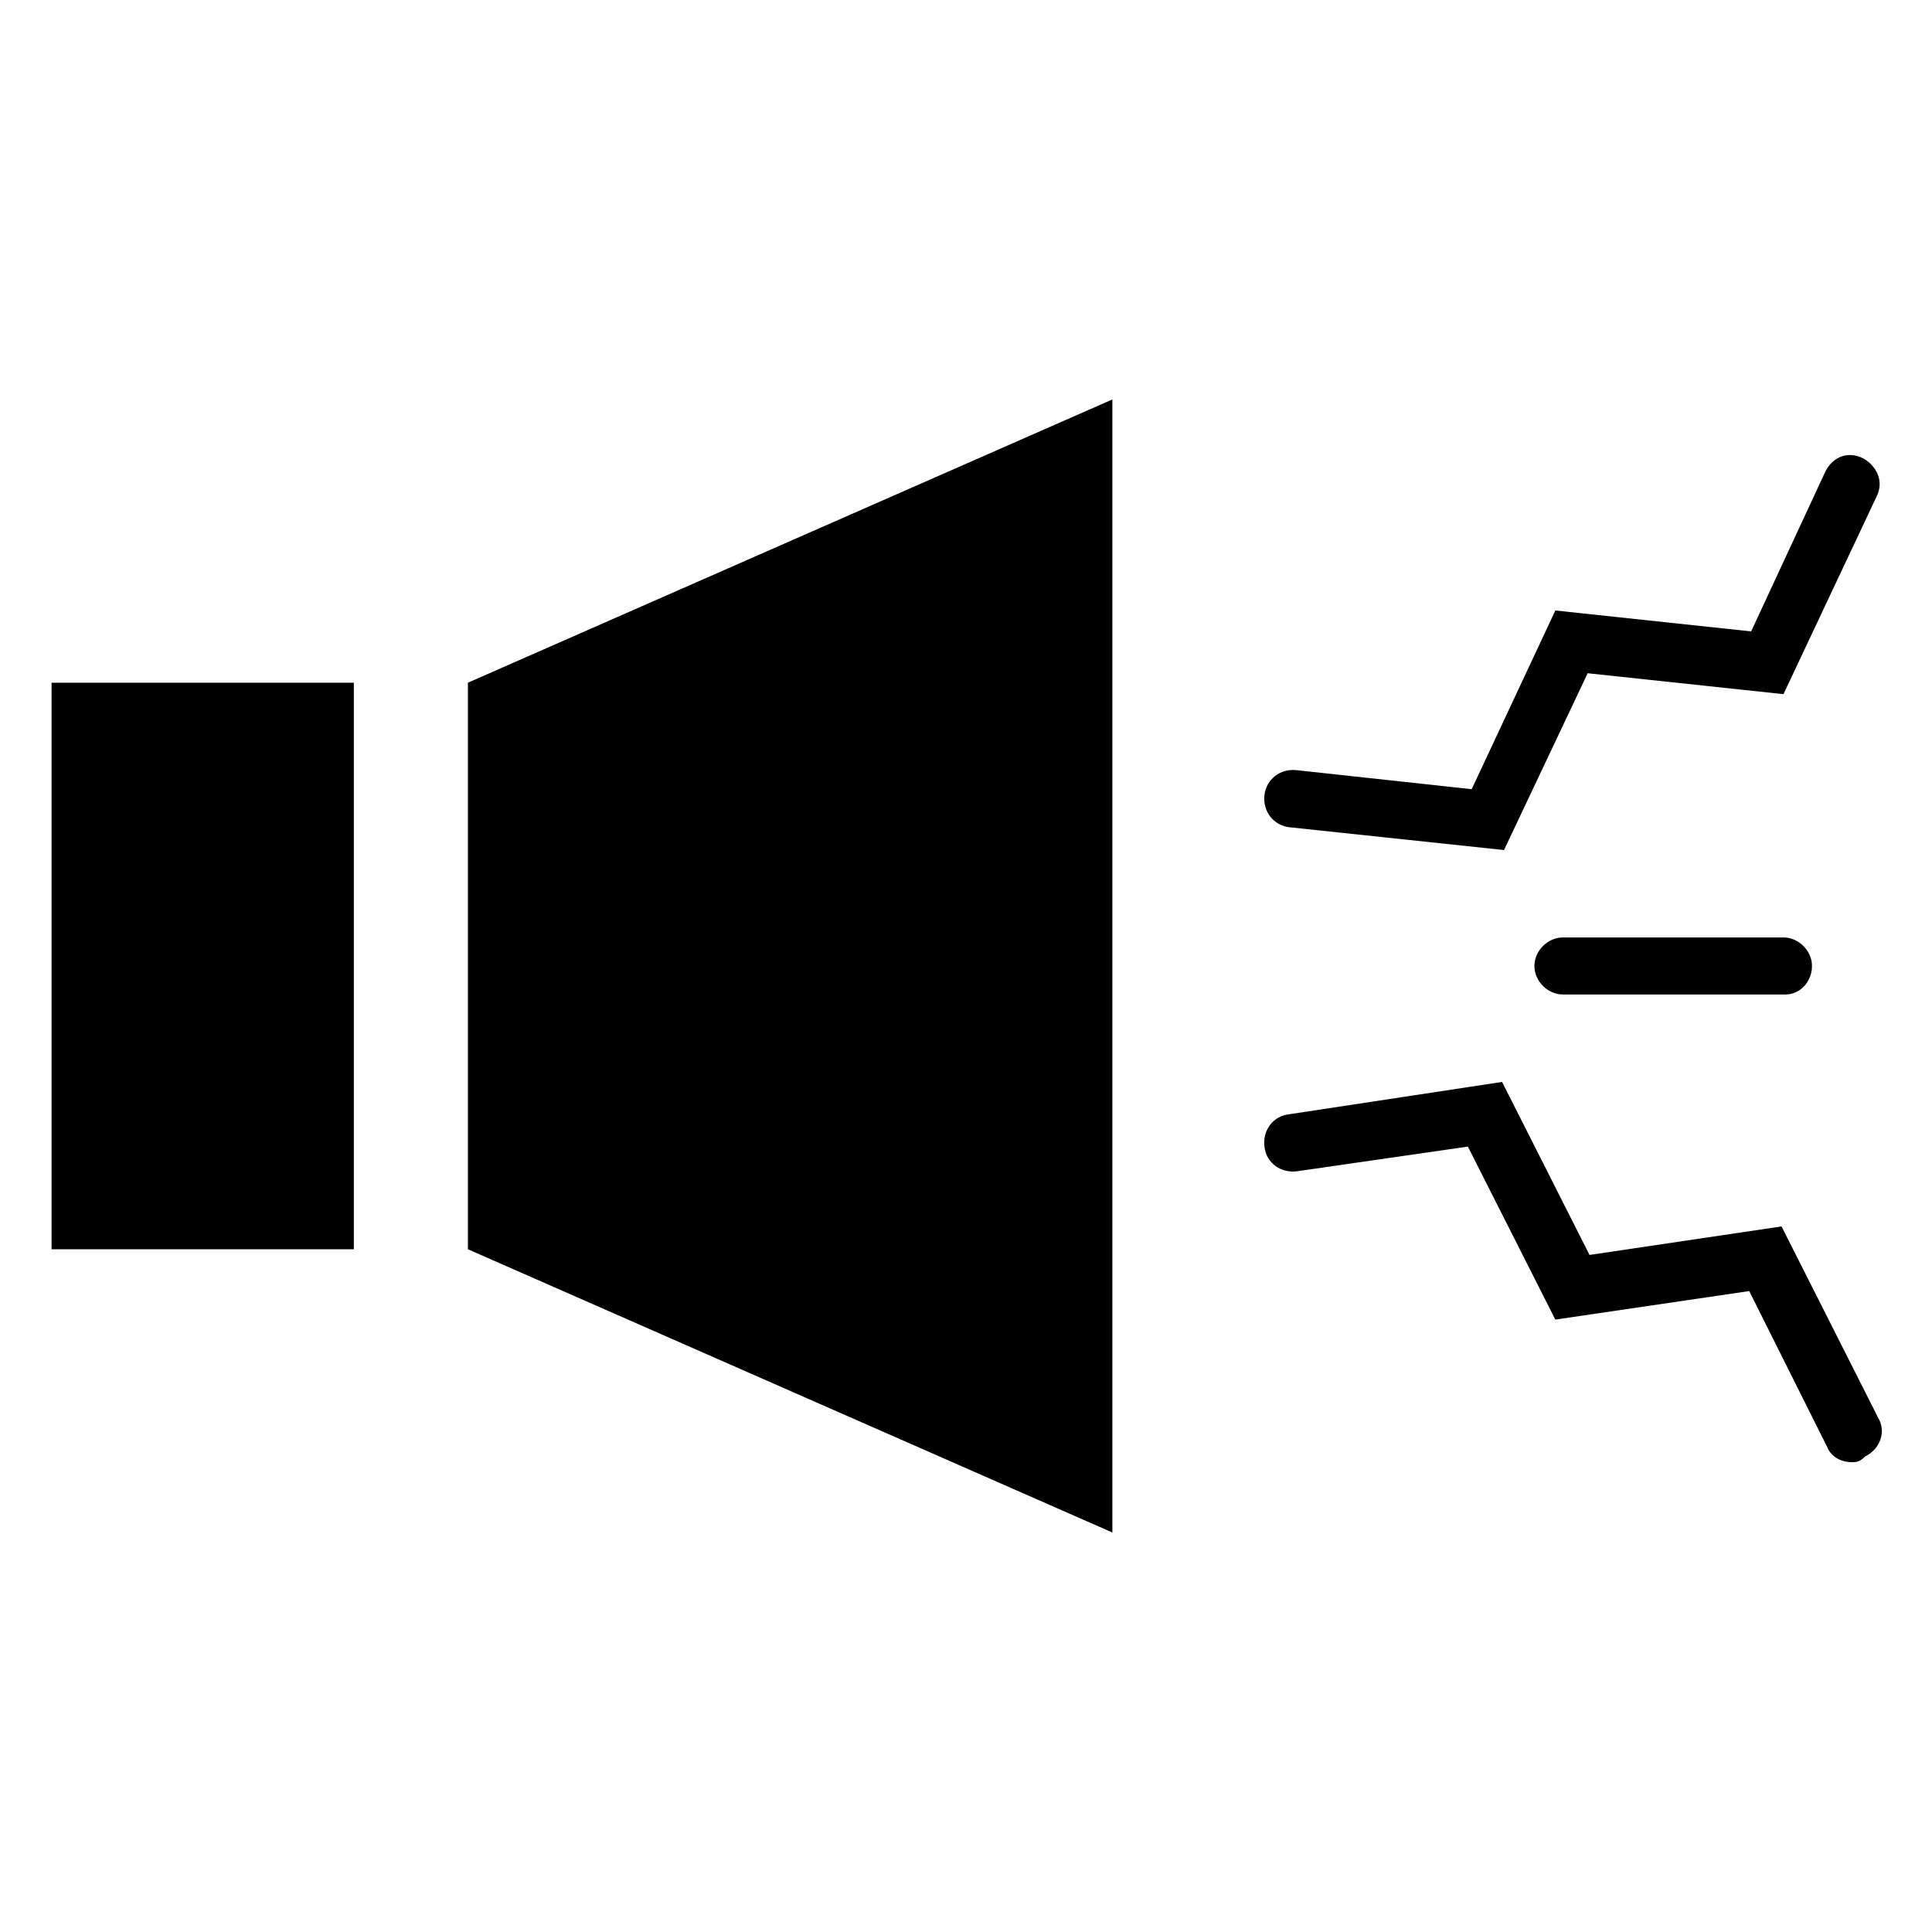
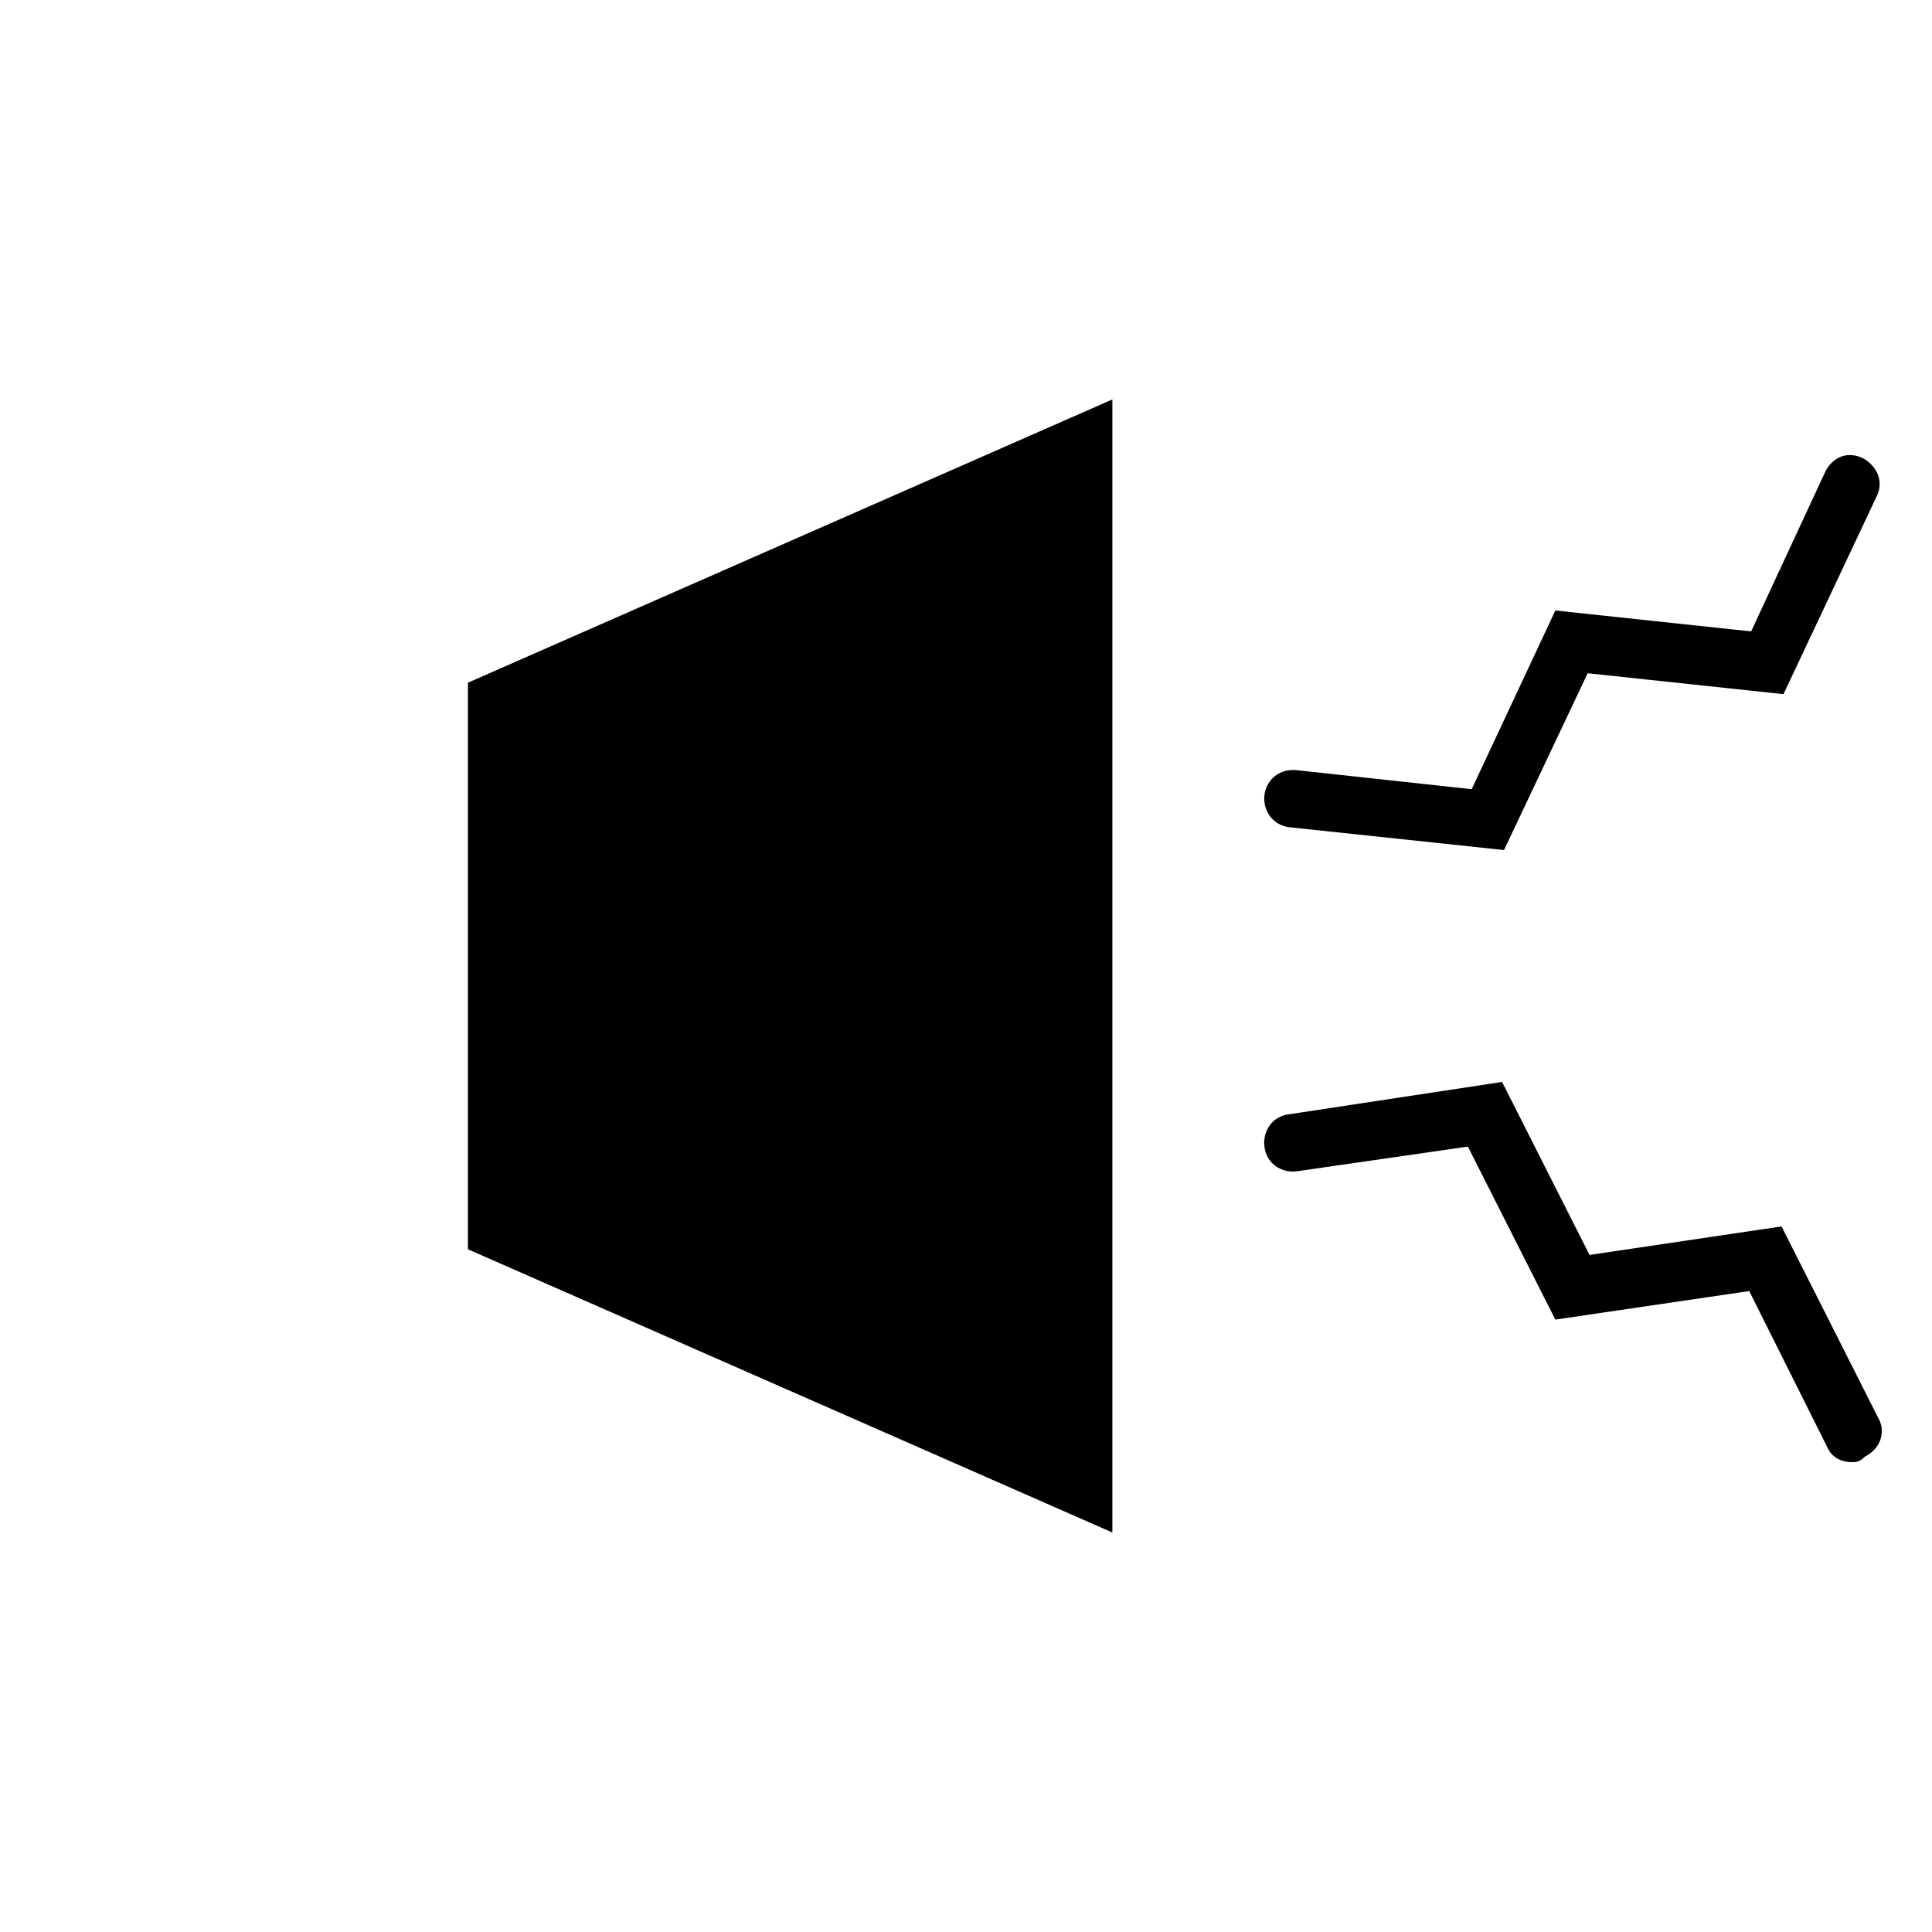
<svg xmlns="http://www.w3.org/2000/svg" fill="#000000" width="800px" height="800px" version="1.1" viewBox="144 144 512 512">
  <g>
-     <path d="m157.67 324.93h80.105v150.14h-80.105z" />
    <path d="m438.79 550.13-170.79-75.066v-150.14l170.79-75.066z" />
    <path d="m634.77 531.49c-3.023 0-5.543-1.512-6.551-4.031l-20.656-41.312-51.387 7.559-23.176-45.848-45.344 6.551c-4.031 0.504-8.062-2.016-8.566-6.551-0.504-4.031 2.016-8.062 6.551-8.566l56.426-8.566 23.176 45.848 50.883-7.559 25.695 50.883c2.016 3.527 0.504 8.062-3.527 10.078-1.508 1.516-2.516 1.516-3.523 1.516z" />
    <path d="m542.58 369.27-56.934-6.047c-4.031-0.504-7.055-4.031-6.551-8.566 0.504-4.031 4.031-7.055 8.566-6.551l46.352 5.039 22.168-47.359 51.891 5.543 19.648-42.32c2.016-4.031 6.047-5.543 10.078-3.527 3.527 2.016 5.543 6.047 3.527 10.078l-24.688 52.398-51.891-5.543z" />
-     <path d="m617.14 407.55h-58.945c-4.031 0-7.559-3.527-7.559-7.559s3.527-7.559 7.559-7.559h58.441c4.031 0 7.559 3.527 7.559 7.559s-3.023 7.559-7.055 7.559z" />
  </g>
</svg>